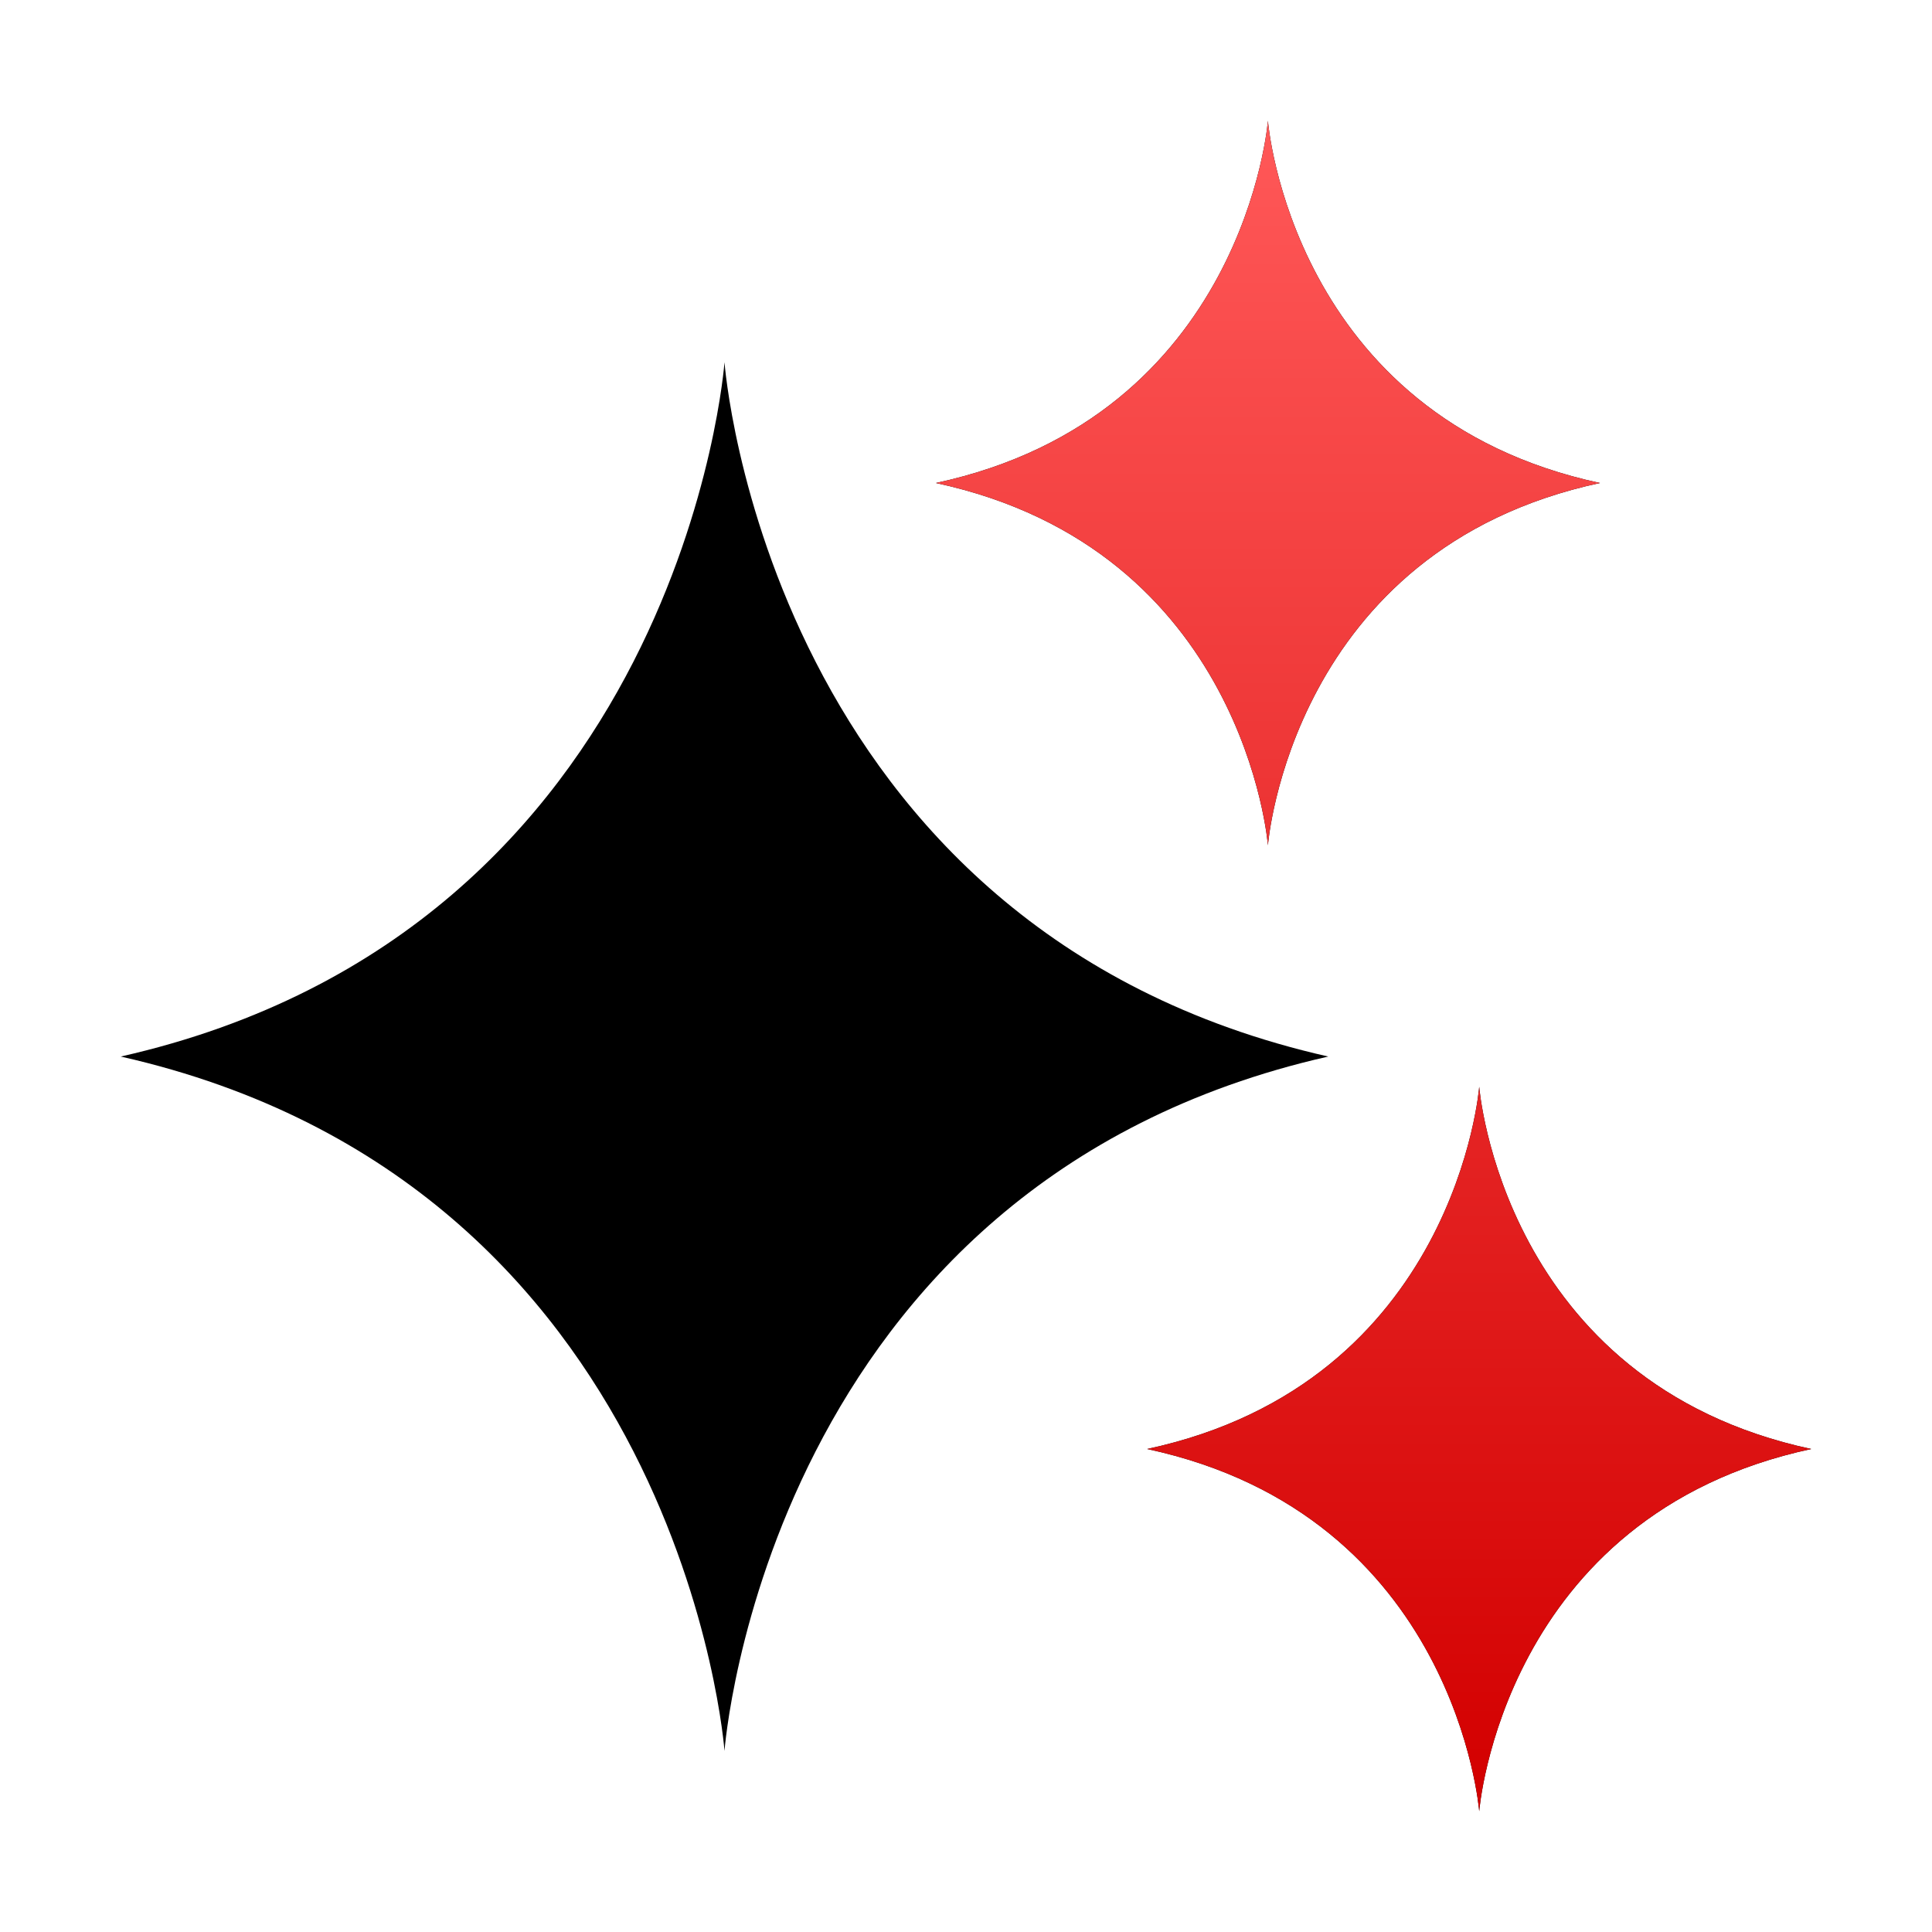
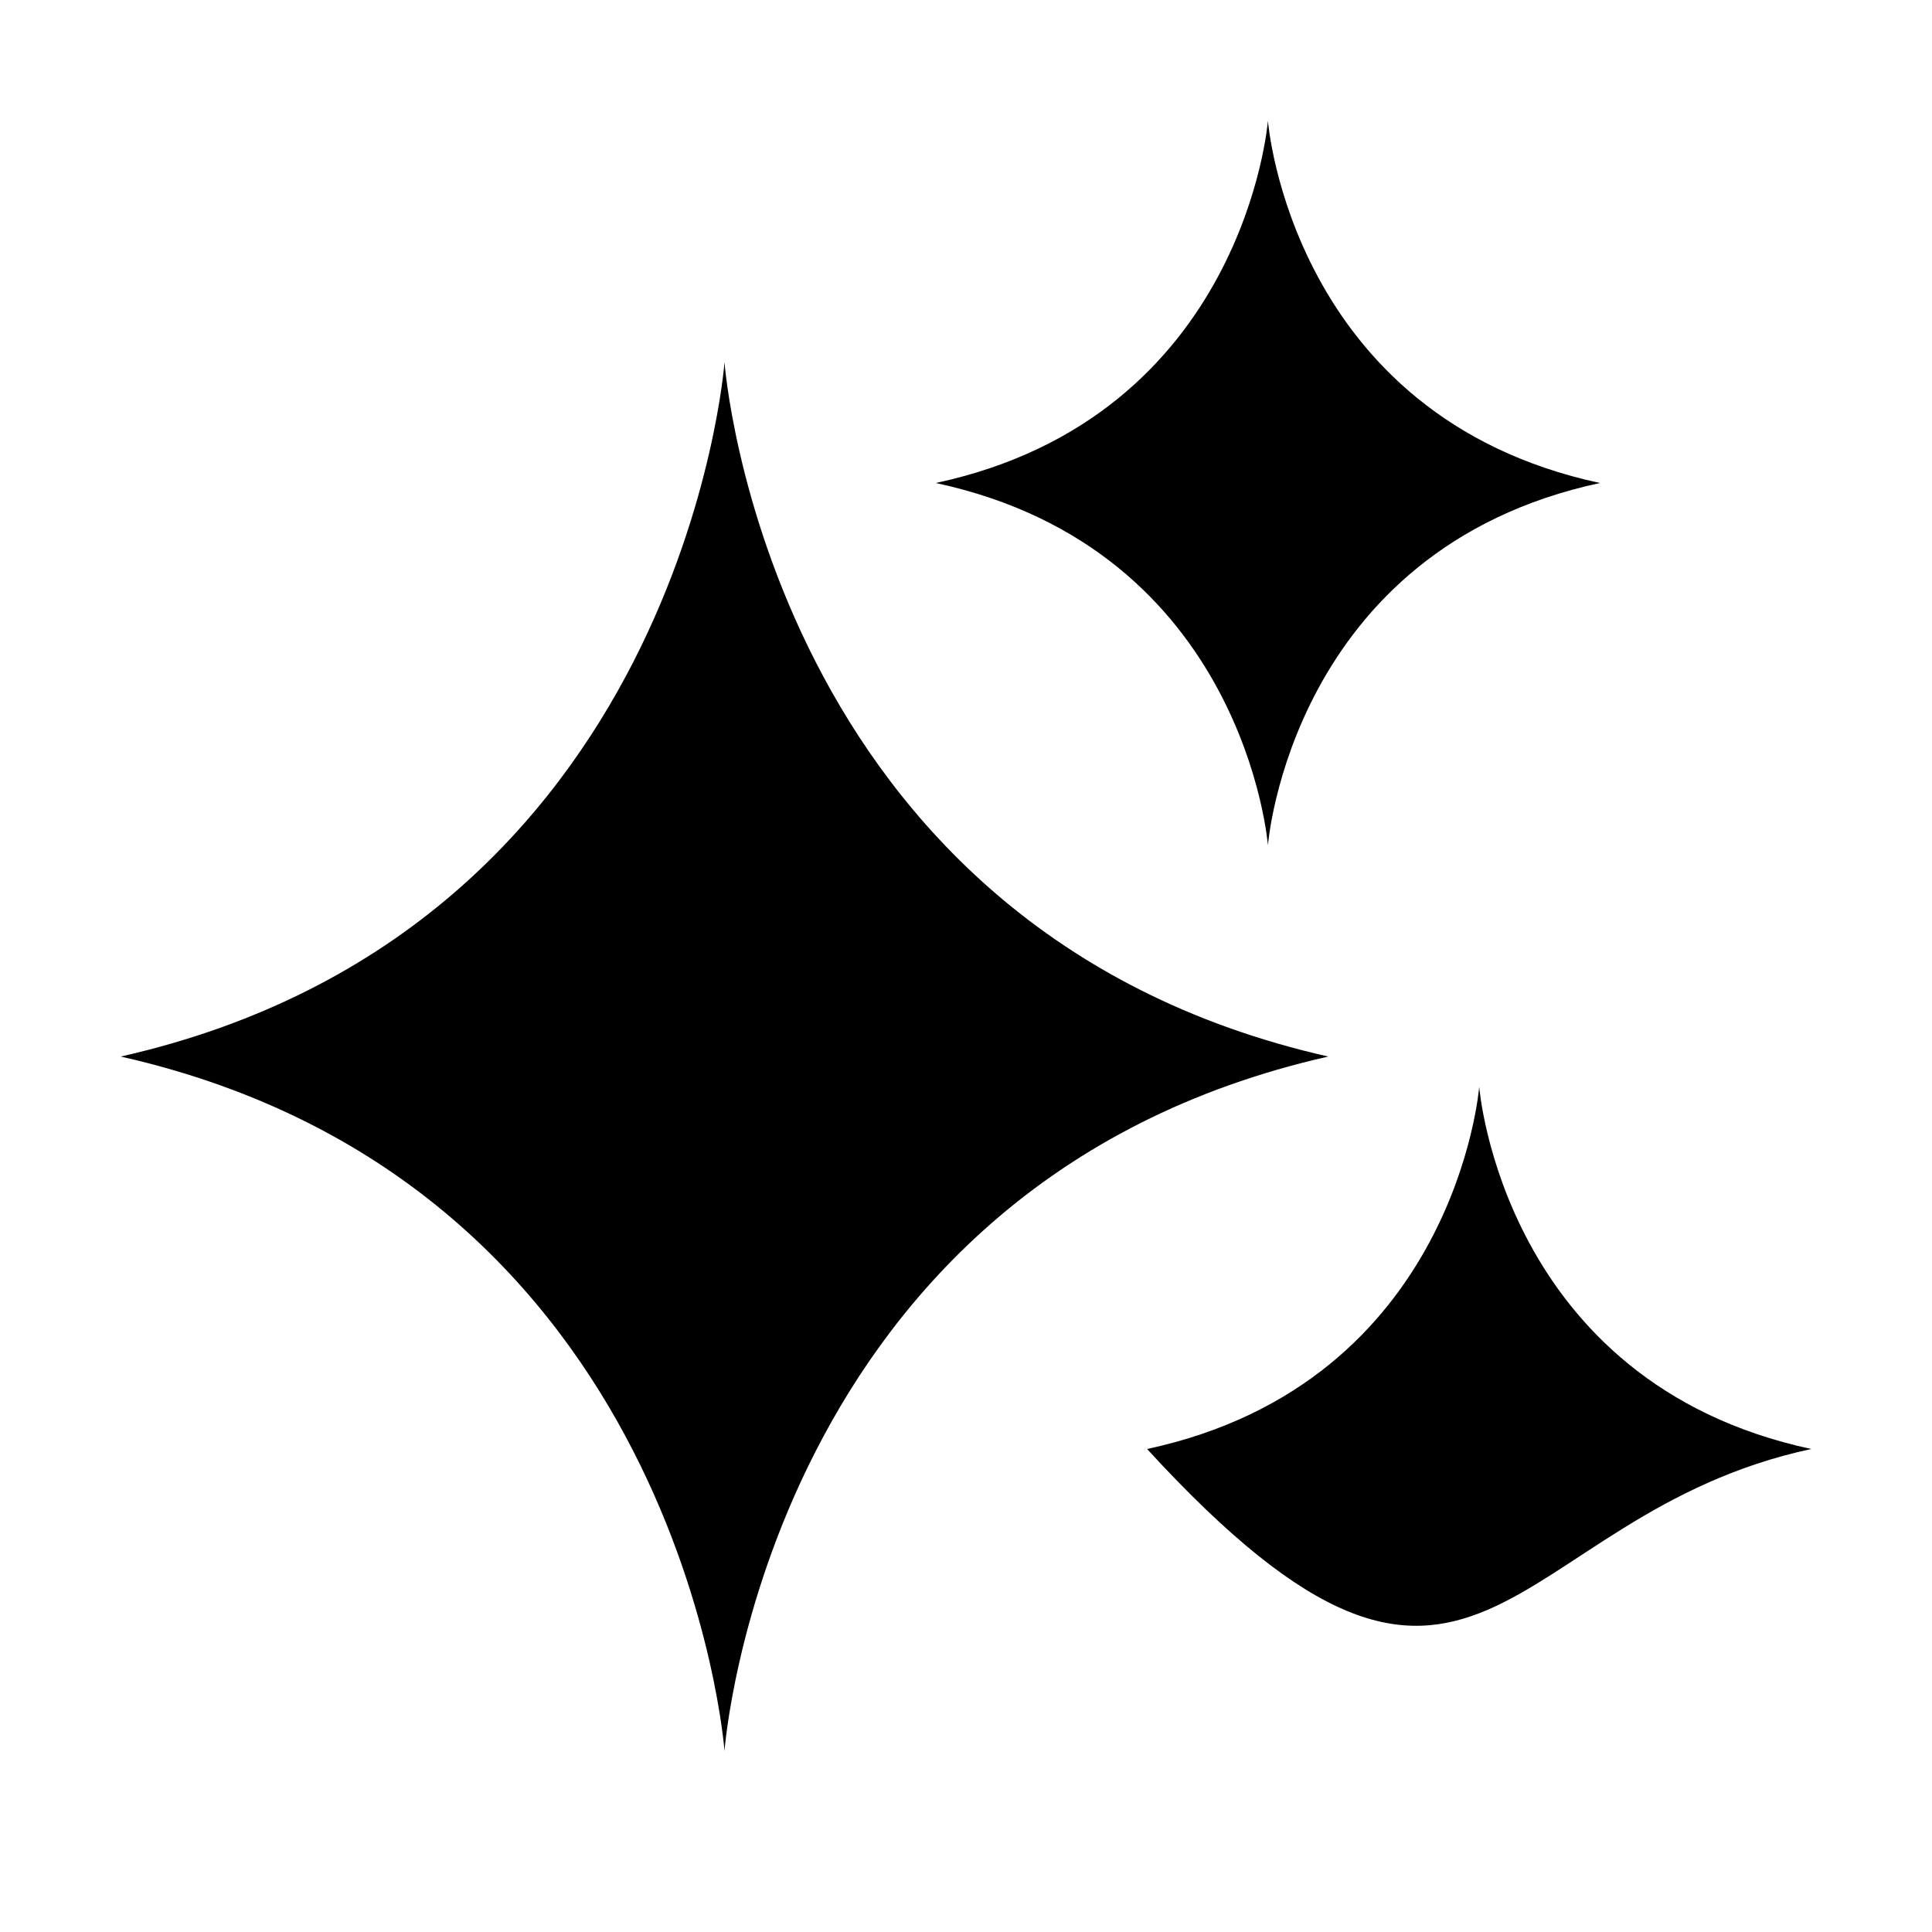
<svg xmlns="http://www.w3.org/2000/svg" width="22" height="22" viewBox="0 0 22 22" fill="none">
-   <path d="M1.375 12.031C7.776 13.478 8.25 19.938 8.25 19.938C8.25 19.938 8.724 13.478 15.125 12.031C8.724 10.584 8.25 4.125 8.25 4.125C8.25 4.125 7.776 10.584 1.375 12.031ZM13.062 16.5C16.583 17.256 16.844 20.625 16.844 20.625C16.844 20.625 17.105 17.256 20.625 16.5C17.105 15.744 16.844 12.375 16.844 12.375C16.844 12.375 16.583 15.744 13.062 16.5ZM10.656 5.5C14.177 6.256 14.438 9.625 14.438 9.625C14.438 9.625 14.698 6.256 18.219 5.5C14.698 4.744 14.438 1.375 14.438 1.375C14.438 1.375 14.177 4.744 10.656 5.5Z" fill="black" />
-   <path d="M13.062 16.5C16.583 17.256 16.844 20.625 16.844 20.625C16.844 20.625 17.105 17.256 20.625 16.5C17.105 15.744 16.844 12.375 16.844 12.375C16.844 12.375 16.583 15.744 13.062 16.5ZM10.656 5.5C14.177 6.256 14.438 9.625 14.438 9.625C14.438 9.625 14.698 6.256 18.219 5.5C14.698 4.744 14.438 1.375 14.438 1.375C14.438 1.375 14.177 4.744 10.656 5.5Z" fill="url(#paint0_linear_484_2064)" />
+   <path d="M1.375 12.031C7.776 13.478 8.25 19.938 8.25 19.938C8.25 19.938 8.724 13.478 15.125 12.031C8.724 10.584 8.25 4.125 8.25 4.125C8.25 4.125 7.776 10.584 1.375 12.031ZM13.062 16.5C16.844 20.625 17.105 17.256 20.625 16.5C17.105 15.744 16.844 12.375 16.844 12.375C16.844 12.375 16.583 15.744 13.062 16.5ZM10.656 5.5C14.177 6.256 14.438 9.625 14.438 9.625C14.438 9.625 14.698 6.256 18.219 5.5C14.698 4.744 14.438 1.375 14.438 1.375C14.438 1.375 14.177 4.744 10.656 5.5Z" fill="black" />
  <defs>
    <linearGradient id="paint0_linear_484_2064" x1="15.6" y1="1.375" x2="15.6" y2="20.463" gradientUnits="userSpaceOnUse">
      <stop stop-color="#FF5858" />
      <stop offset="1" stop-color="#D30000" />
    </linearGradient>
  </defs>
</svg>